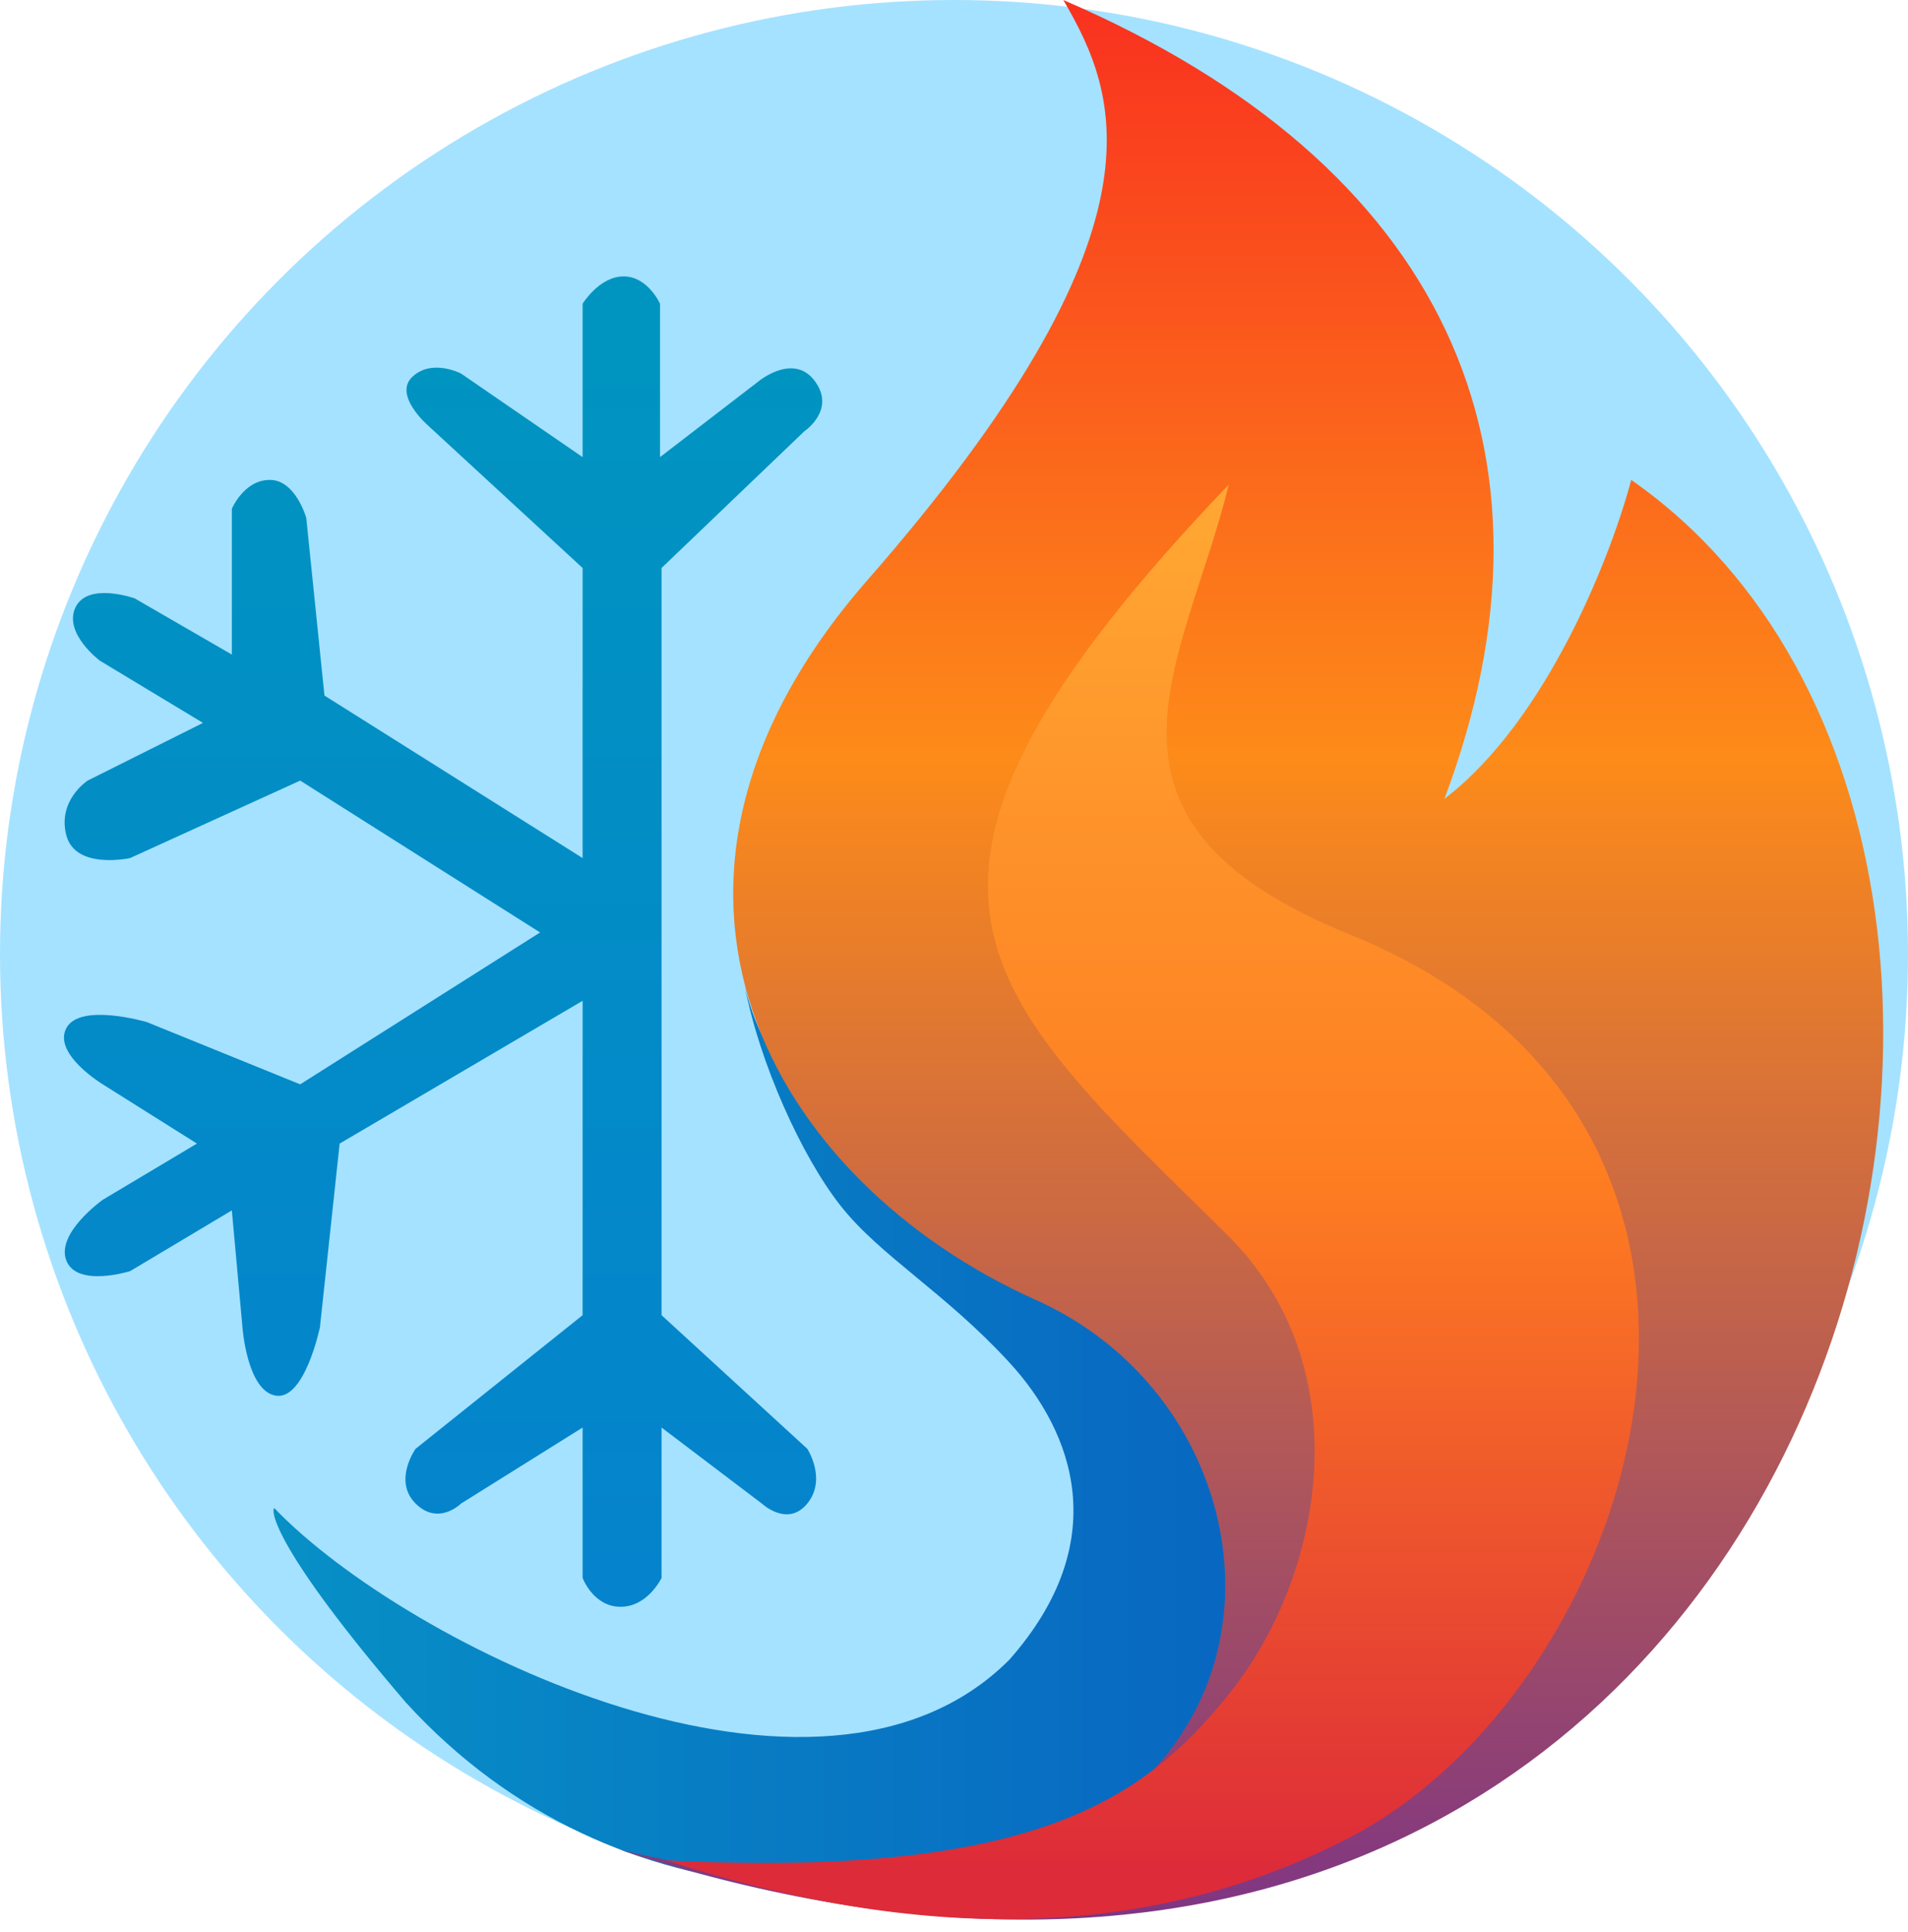
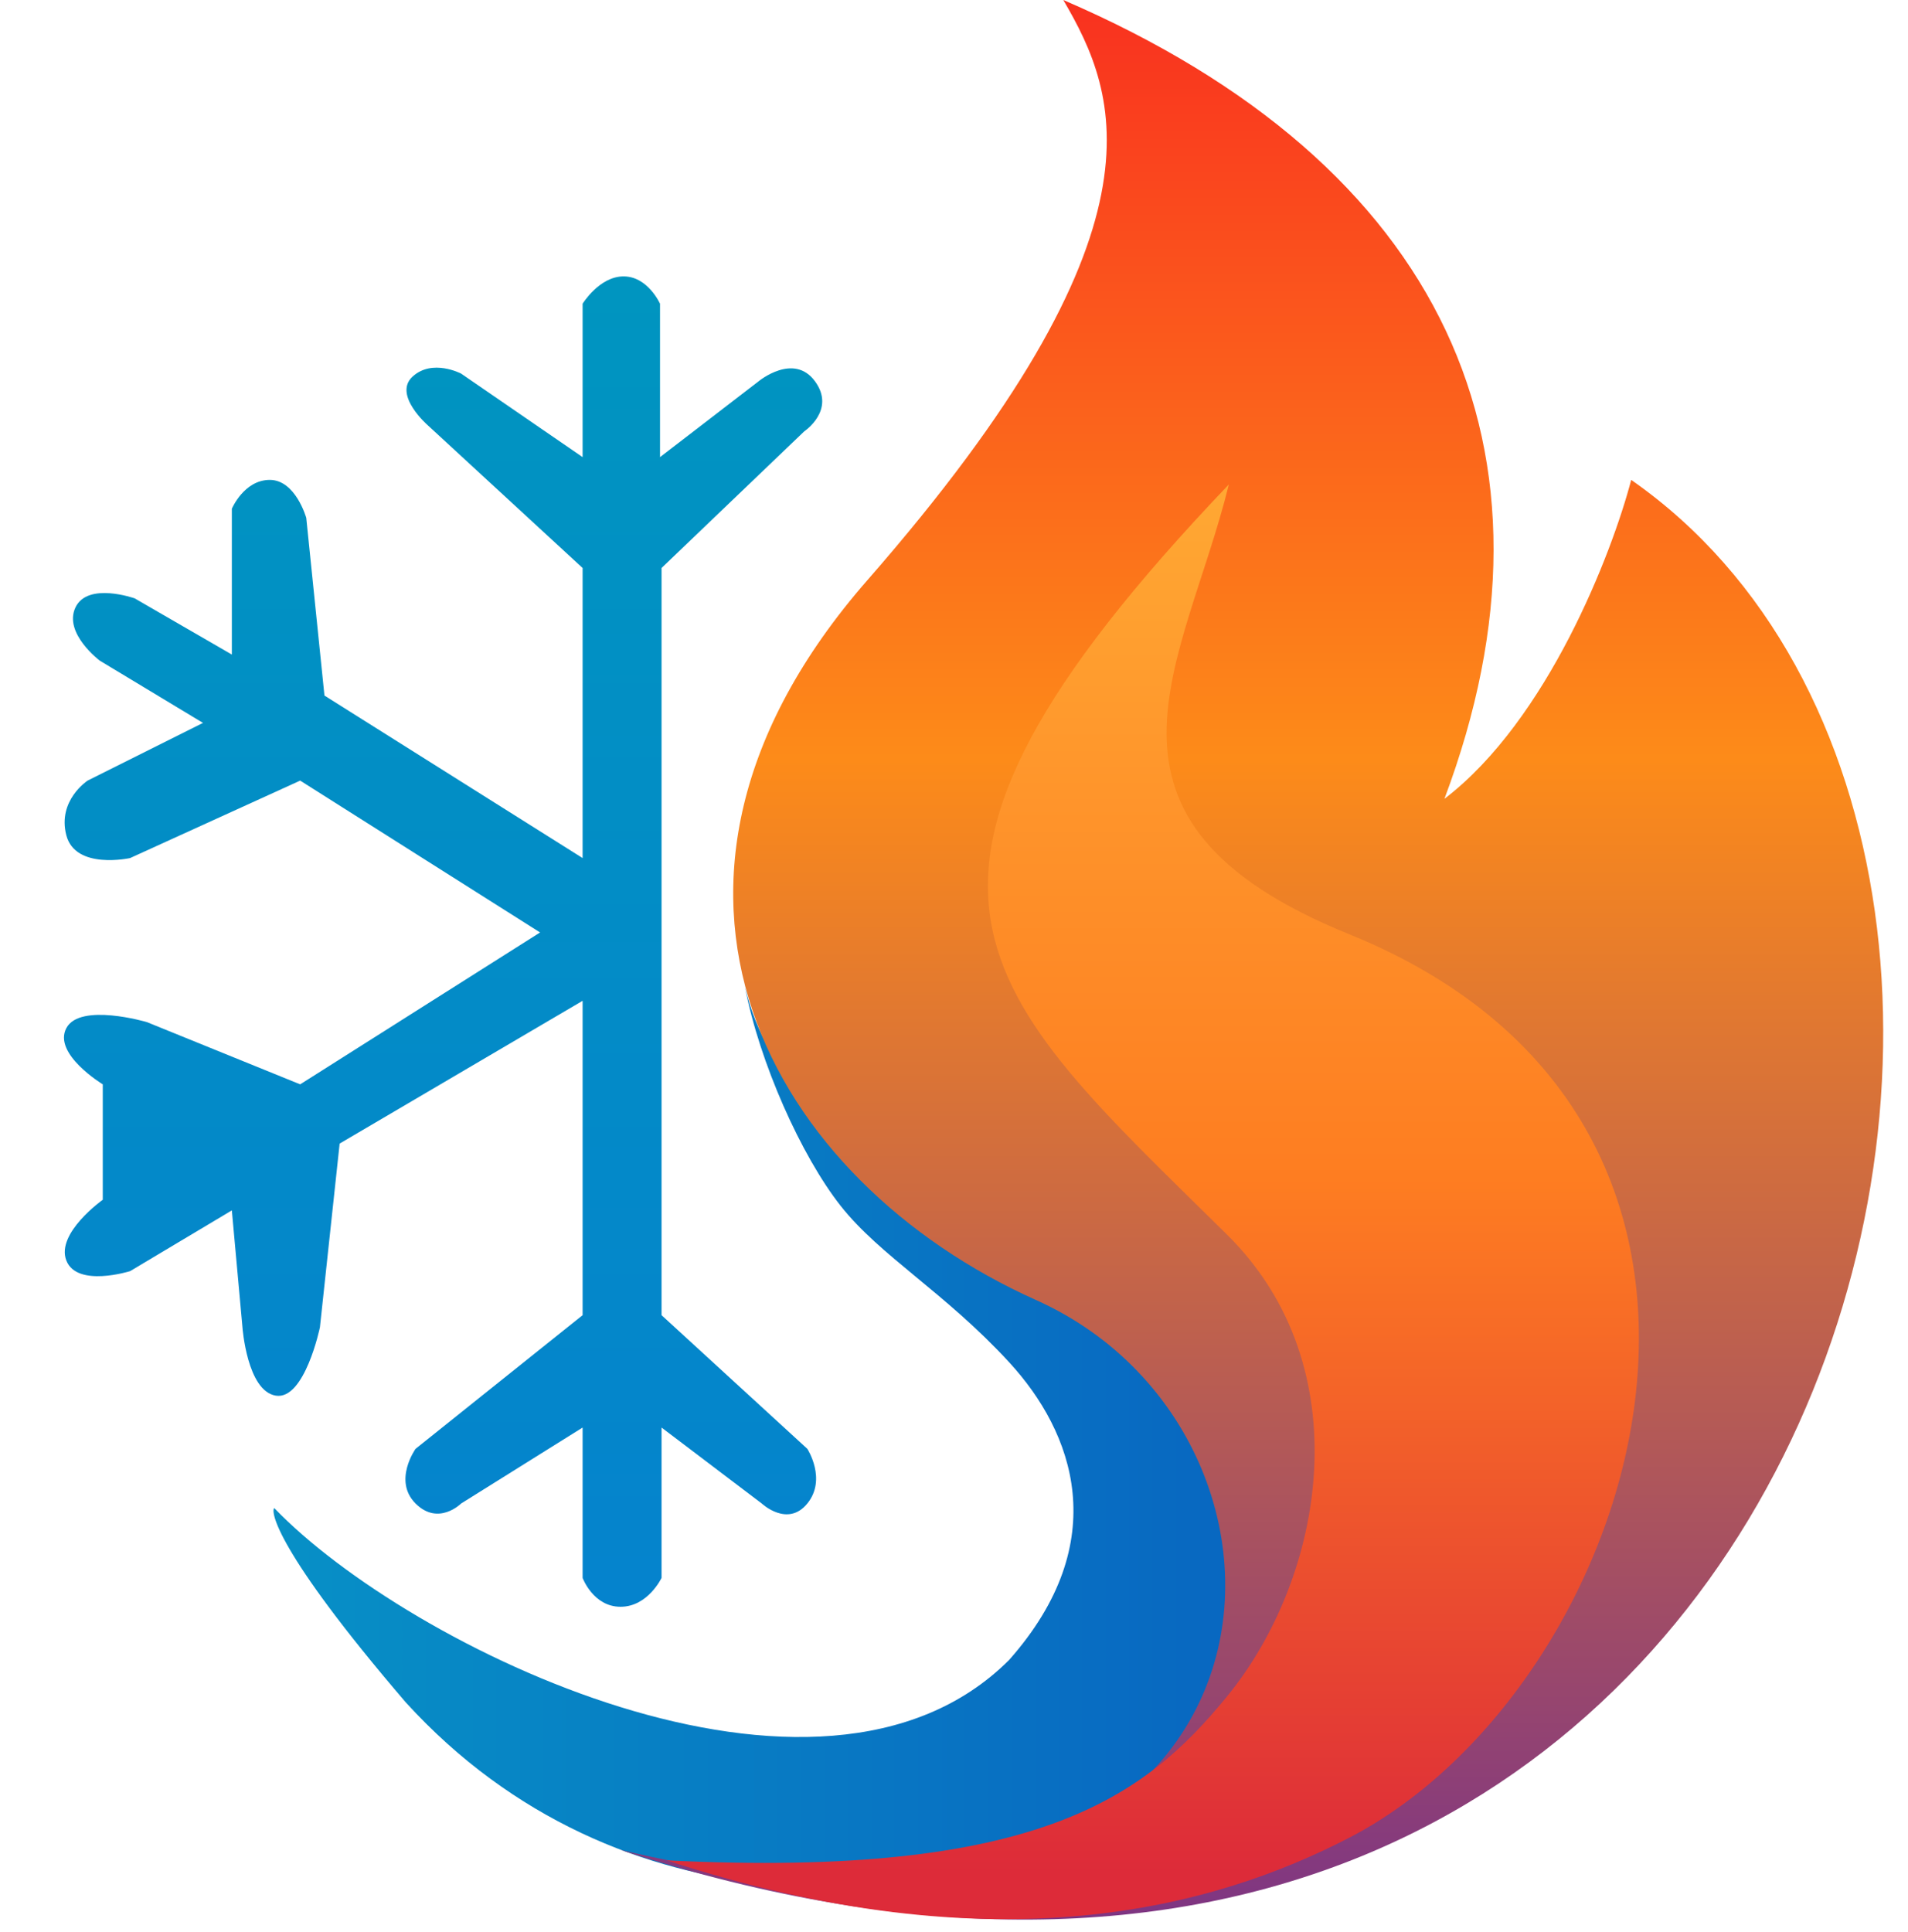
<svg xmlns="http://www.w3.org/2000/svg" width="80" height="81" viewBox="0 0 80 81" fill="none">
-   <circle cx="40" cy="40" r="40" fill="#A5E2FF" />
-   <path d="M27.738 55.134V23.811L33.723 18.081C33.723 18.081 35.06 17.19 34.168 15.98C33.277 14.77 31.813 15.98 31.813 15.98L27.674 19.163V12.733C27.674 12.733 27.165 11.587 26.146 11.587C25.128 11.587 24.428 12.733 24.428 12.733V19.163L19.334 15.662C19.334 15.662 18.125 15.025 17.297 15.789C16.469 16.553 17.934 17.826 17.934 17.826L24.428 23.811V35.971L13.604 29.159L12.841 21.71C12.841 21.71 12.395 20.118 11.312 20.118C10.23 20.118 9.721 21.328 9.721 21.328V27.44L5.646 25.084C5.646 25.084 3.673 24.384 3.163 25.466C2.654 26.548 4.182 27.694 4.182 27.694L8.511 30.305L3.673 32.724C3.673 32.724 2.399 33.552 2.781 35.016C3.163 36.48 5.455 35.971 5.455 35.971L12.586 32.724L22.645 39.09L12.586 45.457L6.156 42.847C6.156 42.847 3.354 42.019 2.781 43.101C2.208 44.184 4.309 45.457 4.309 45.457L8.257 47.94L4.309 50.296C4.309 50.296 2.336 51.696 2.781 52.842C3.227 53.988 5.455 53.288 5.455 53.288L9.721 50.741L10.166 55.643C10.166 55.643 10.357 58.317 11.567 58.508C12.777 58.699 13.414 55.643 13.414 55.643L14.241 47.94L24.428 41.955V55.134L17.424 60.737C17.424 60.737 16.469 62.074 17.424 63.029C18.379 63.984 19.334 63.029 19.334 63.029L24.428 59.845V66.148C24.428 66.148 24.873 67.358 26.019 67.358C27.165 67.358 27.738 66.148 27.738 66.148V59.845L31.94 63.029C31.94 63.029 33.022 64.047 33.85 63.029C34.678 62.01 33.85 60.737 33.85 60.737L27.738 55.134Z" fill="url(#paint0_linear_62_2)" />
+   <path d="M27.738 55.134V23.811L33.723 18.081C33.723 18.081 35.06 17.19 34.168 15.98C33.277 14.77 31.813 15.98 31.813 15.98L27.674 19.163V12.733C27.674 12.733 27.165 11.587 26.146 11.587C25.128 11.587 24.428 12.733 24.428 12.733V19.163L19.334 15.662C19.334 15.662 18.125 15.025 17.297 15.789C16.469 16.553 17.934 17.826 17.934 17.826L24.428 23.811V35.971L13.604 29.159L12.841 21.71C12.841 21.71 12.395 20.118 11.312 20.118C10.23 20.118 9.721 21.328 9.721 21.328V27.44L5.646 25.084C5.646 25.084 3.673 24.384 3.163 25.466C2.654 26.548 4.182 27.694 4.182 27.694L8.511 30.305L3.673 32.724C3.673 32.724 2.399 33.552 2.781 35.016C3.163 36.48 5.455 35.971 5.455 35.971L12.586 32.724L22.645 39.09L12.586 45.457L6.156 42.847C6.156 42.847 3.354 42.019 2.781 43.101C2.208 44.184 4.309 45.457 4.309 45.457L4.309 50.296C4.309 50.296 2.336 51.696 2.781 52.842C3.227 53.988 5.455 53.288 5.455 53.288L9.721 50.741L10.166 55.643C10.166 55.643 10.357 58.317 11.567 58.508C12.777 58.699 13.414 55.643 13.414 55.643L14.241 47.94L24.428 41.955V55.134L17.424 60.737C17.424 60.737 16.469 62.074 17.424 63.029C18.379 63.984 19.334 63.029 19.334 63.029L24.428 59.845V66.148C24.428 66.148 24.873 67.358 26.019 67.358C27.165 67.358 27.738 66.148 27.738 66.148V59.845L31.94 63.029C31.94 63.029 33.022 64.047 33.85 63.029C34.678 62.01 33.85 60.737 33.85 60.737L27.738 55.134Z" fill="url(#paint0_linear_62_2)" />
  <path d="M42.313 69.586C34.355 77.544 17.06 69.013 11.499 63.22C11.351 63.347 11.515 64.951 17.016 71.369C25.98 81.199 39.194 80.231 45.943 76.335C55.365 69.561 55.088 60.164 48.467 55.325C43.755 51.882 33.082 49.213 31.236 41.382C31.847 44.54 33.591 48.449 35.247 50.55C36.902 52.651 39.619 54.179 42.313 57.108C45.008 60.036 46.706 64.62 42.313 69.586Z" fill="url(#paint1_linear_62_2)" />
  <path d="M68.394 20.118C91.504 36.225 76.416 94.034 25.993 77.544C54.833 84.42 56.743 60.462 43.437 54.498C32.359 49.532 25.163 37.136 36.37 24.32C49.23 9.613 46.917 3.99 44.583 0C60.563 6.876 66.038 18.909 60.563 33.488C64.892 30.177 67.587 23.195 68.394 20.118Z" fill="url(#paint2_linear_62_2)" />
  <path d="M51.524 20.309C35.353 37.244 41.073 41.51 51.45 51.76C57.079 57.319 55.55 66.1 51.45 71.114C48.035 75.291 43.556 78.754 27.957 77.99C41.773 82.51 50.915 79.972 56.581 77.035C68.741 70.732 76.343 47.176 56.581 39.169C44.726 34.365 49.678 27.834 51.524 20.309Z" fill="url(#paint3_linear_62_2)" />
  <defs>
    <linearGradient id="paint0_linear_62_2" x1="18.579" y1="11.587" x2="18.579" y2="67.358" gradientUnits="userSpaceOnUse">
      <stop stop-color="#0095C0" />
      <stop offset="1" stop-color="#0583CD" />
    </linearGradient>
    <linearGradient id="paint1_linear_62_2" x1="51.761" y1="61.178" x2="11.477" y2="61.178" gradientUnits="userSpaceOnUse">
      <stop stop-color="#0867C1" />
      <stop offset="1" stop-color="#0790C6" />
    </linearGradient>
    <linearGradient id="paint2_linear_62_2" x1="52.477" y1="0" x2="52.477" y2="80.473" gradientUnits="userSpaceOnUse">
      <stop stop-color="#F9311F" />
      <stop offset="0.395" stop-color="#FD8B19" />
      <stop offset="1" stop-color="#7E3583" />
    </linearGradient>
    <linearGradient id="paint3_linear_62_2" x1="53.693" y1="20.309" x2="53.693" y2="78.499" gradientUnits="userSpaceOnUse">
      <stop stop-color="#FFA833" />
      <stop offset="0.5" stop-color="#FE7D21" />
      <stop offset="1" stop-color="#DD2B39" />
    </linearGradient>
  </defs>
</svg>